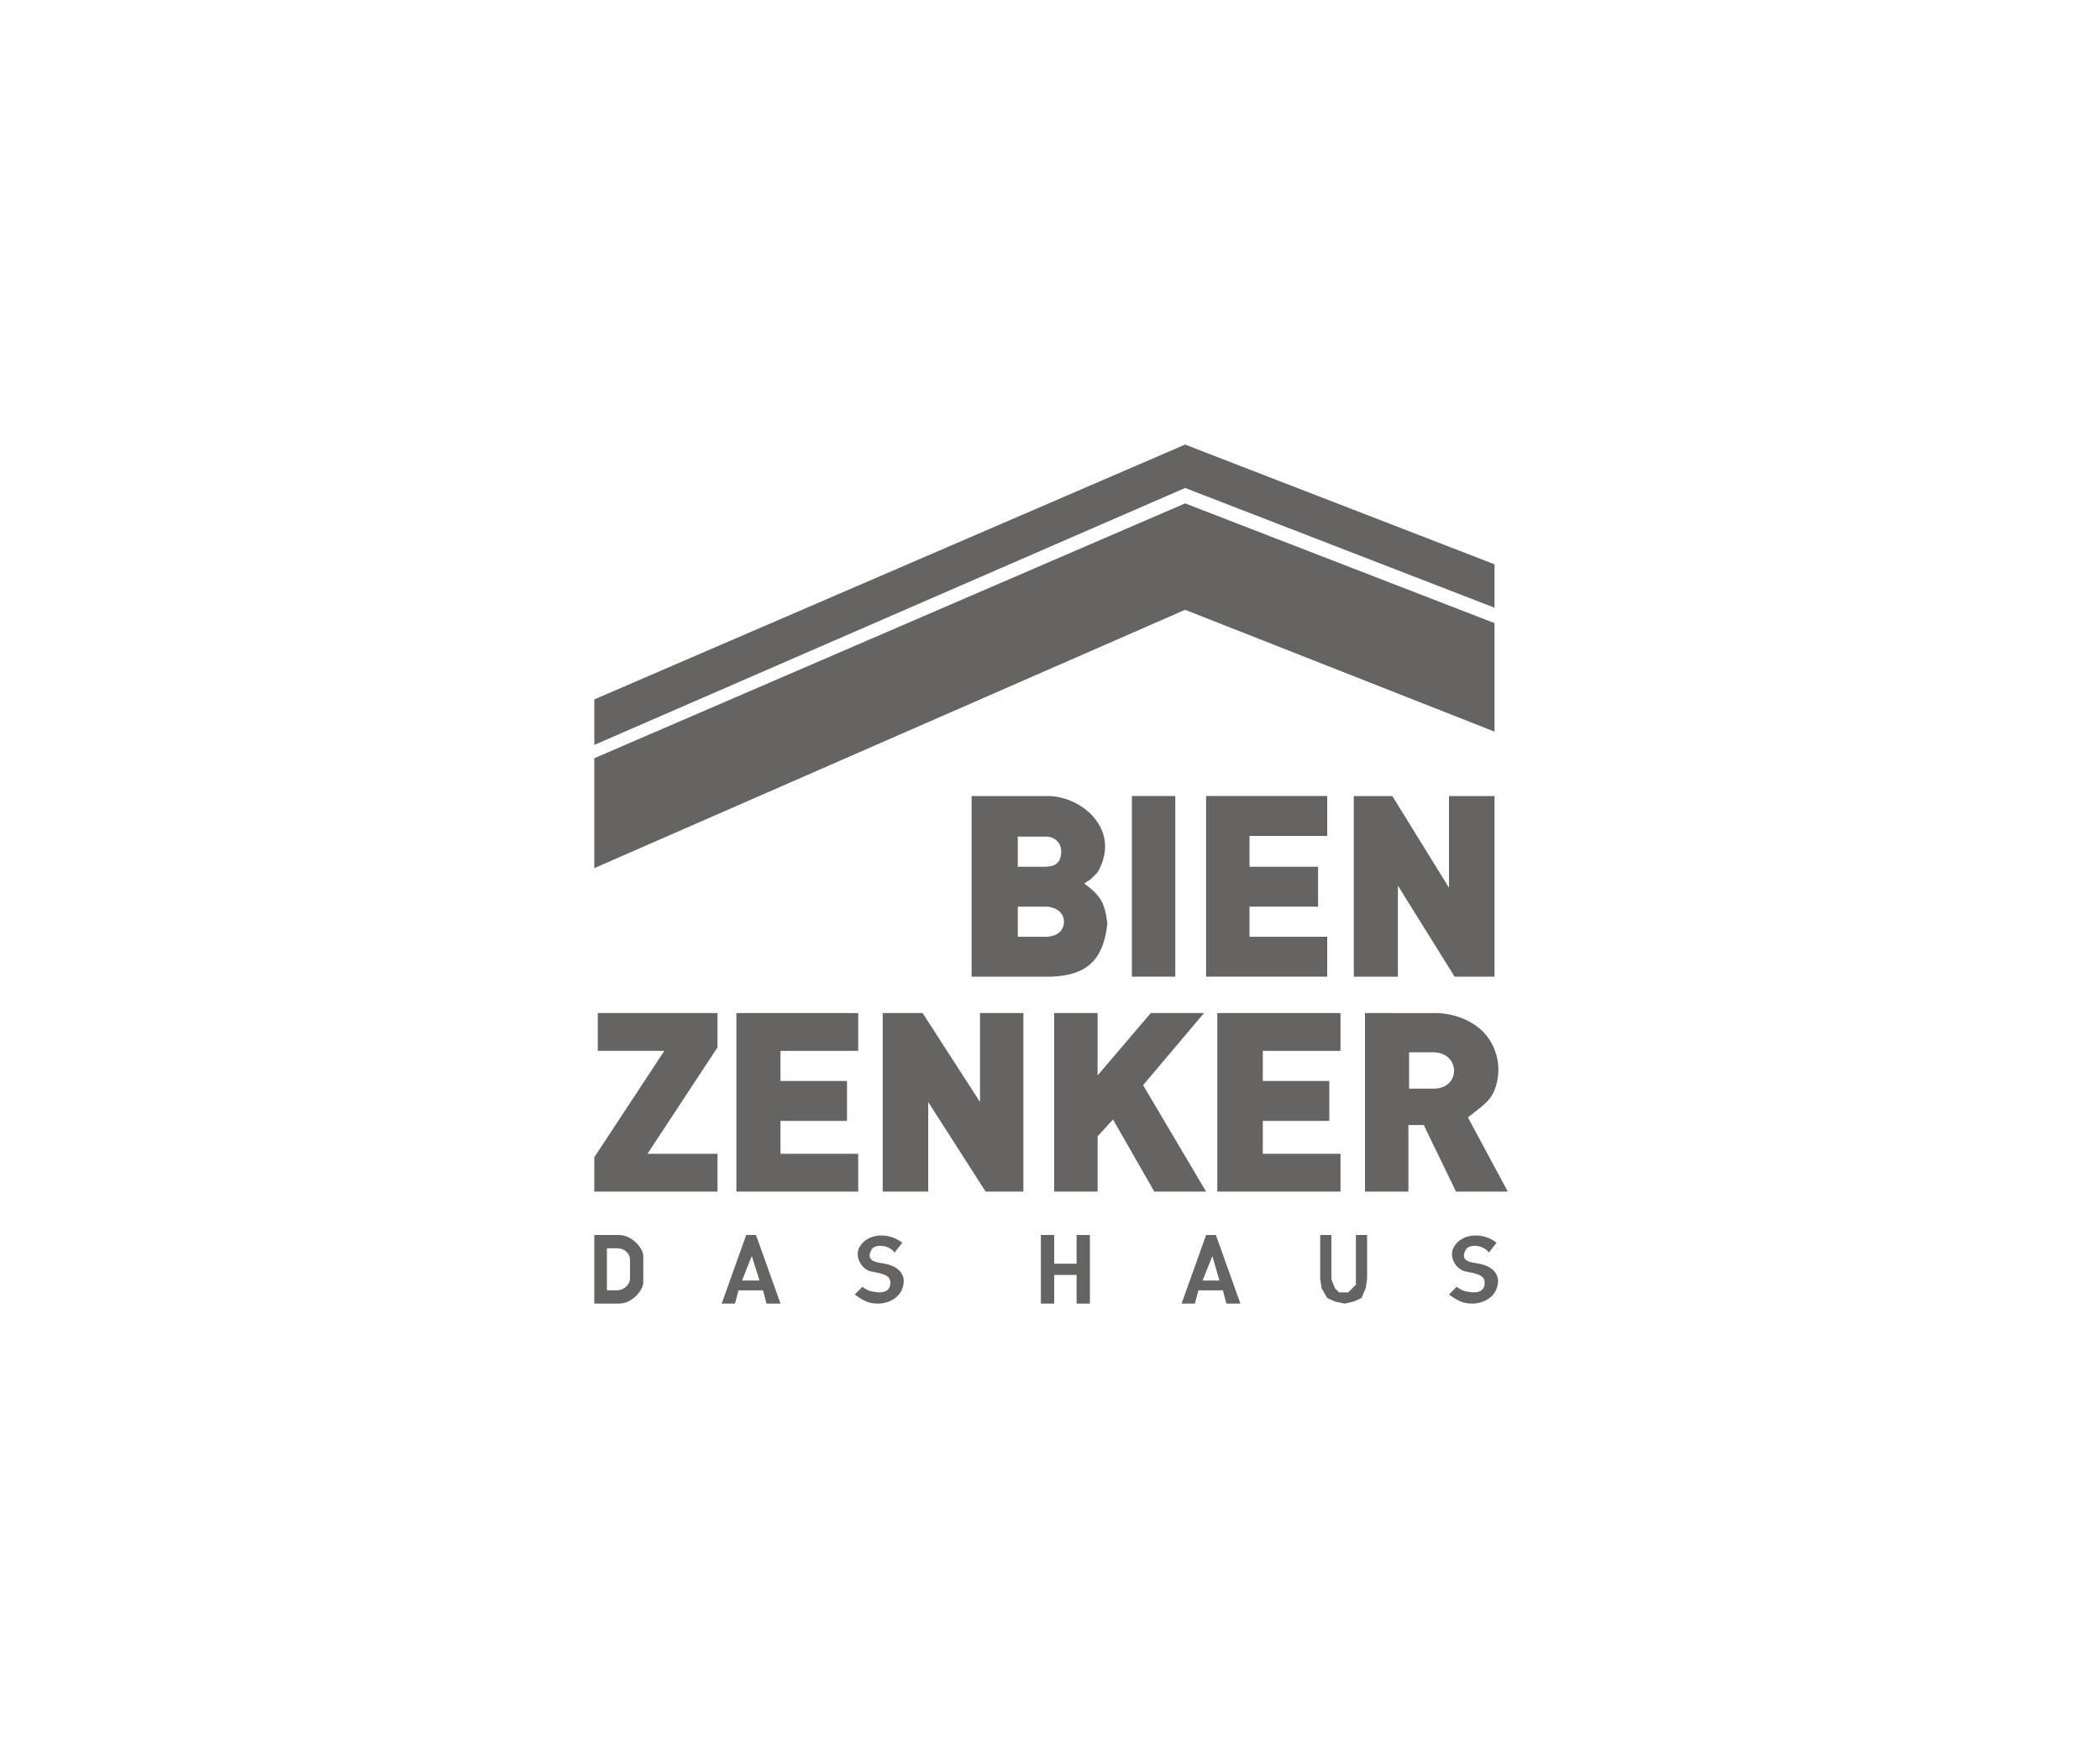
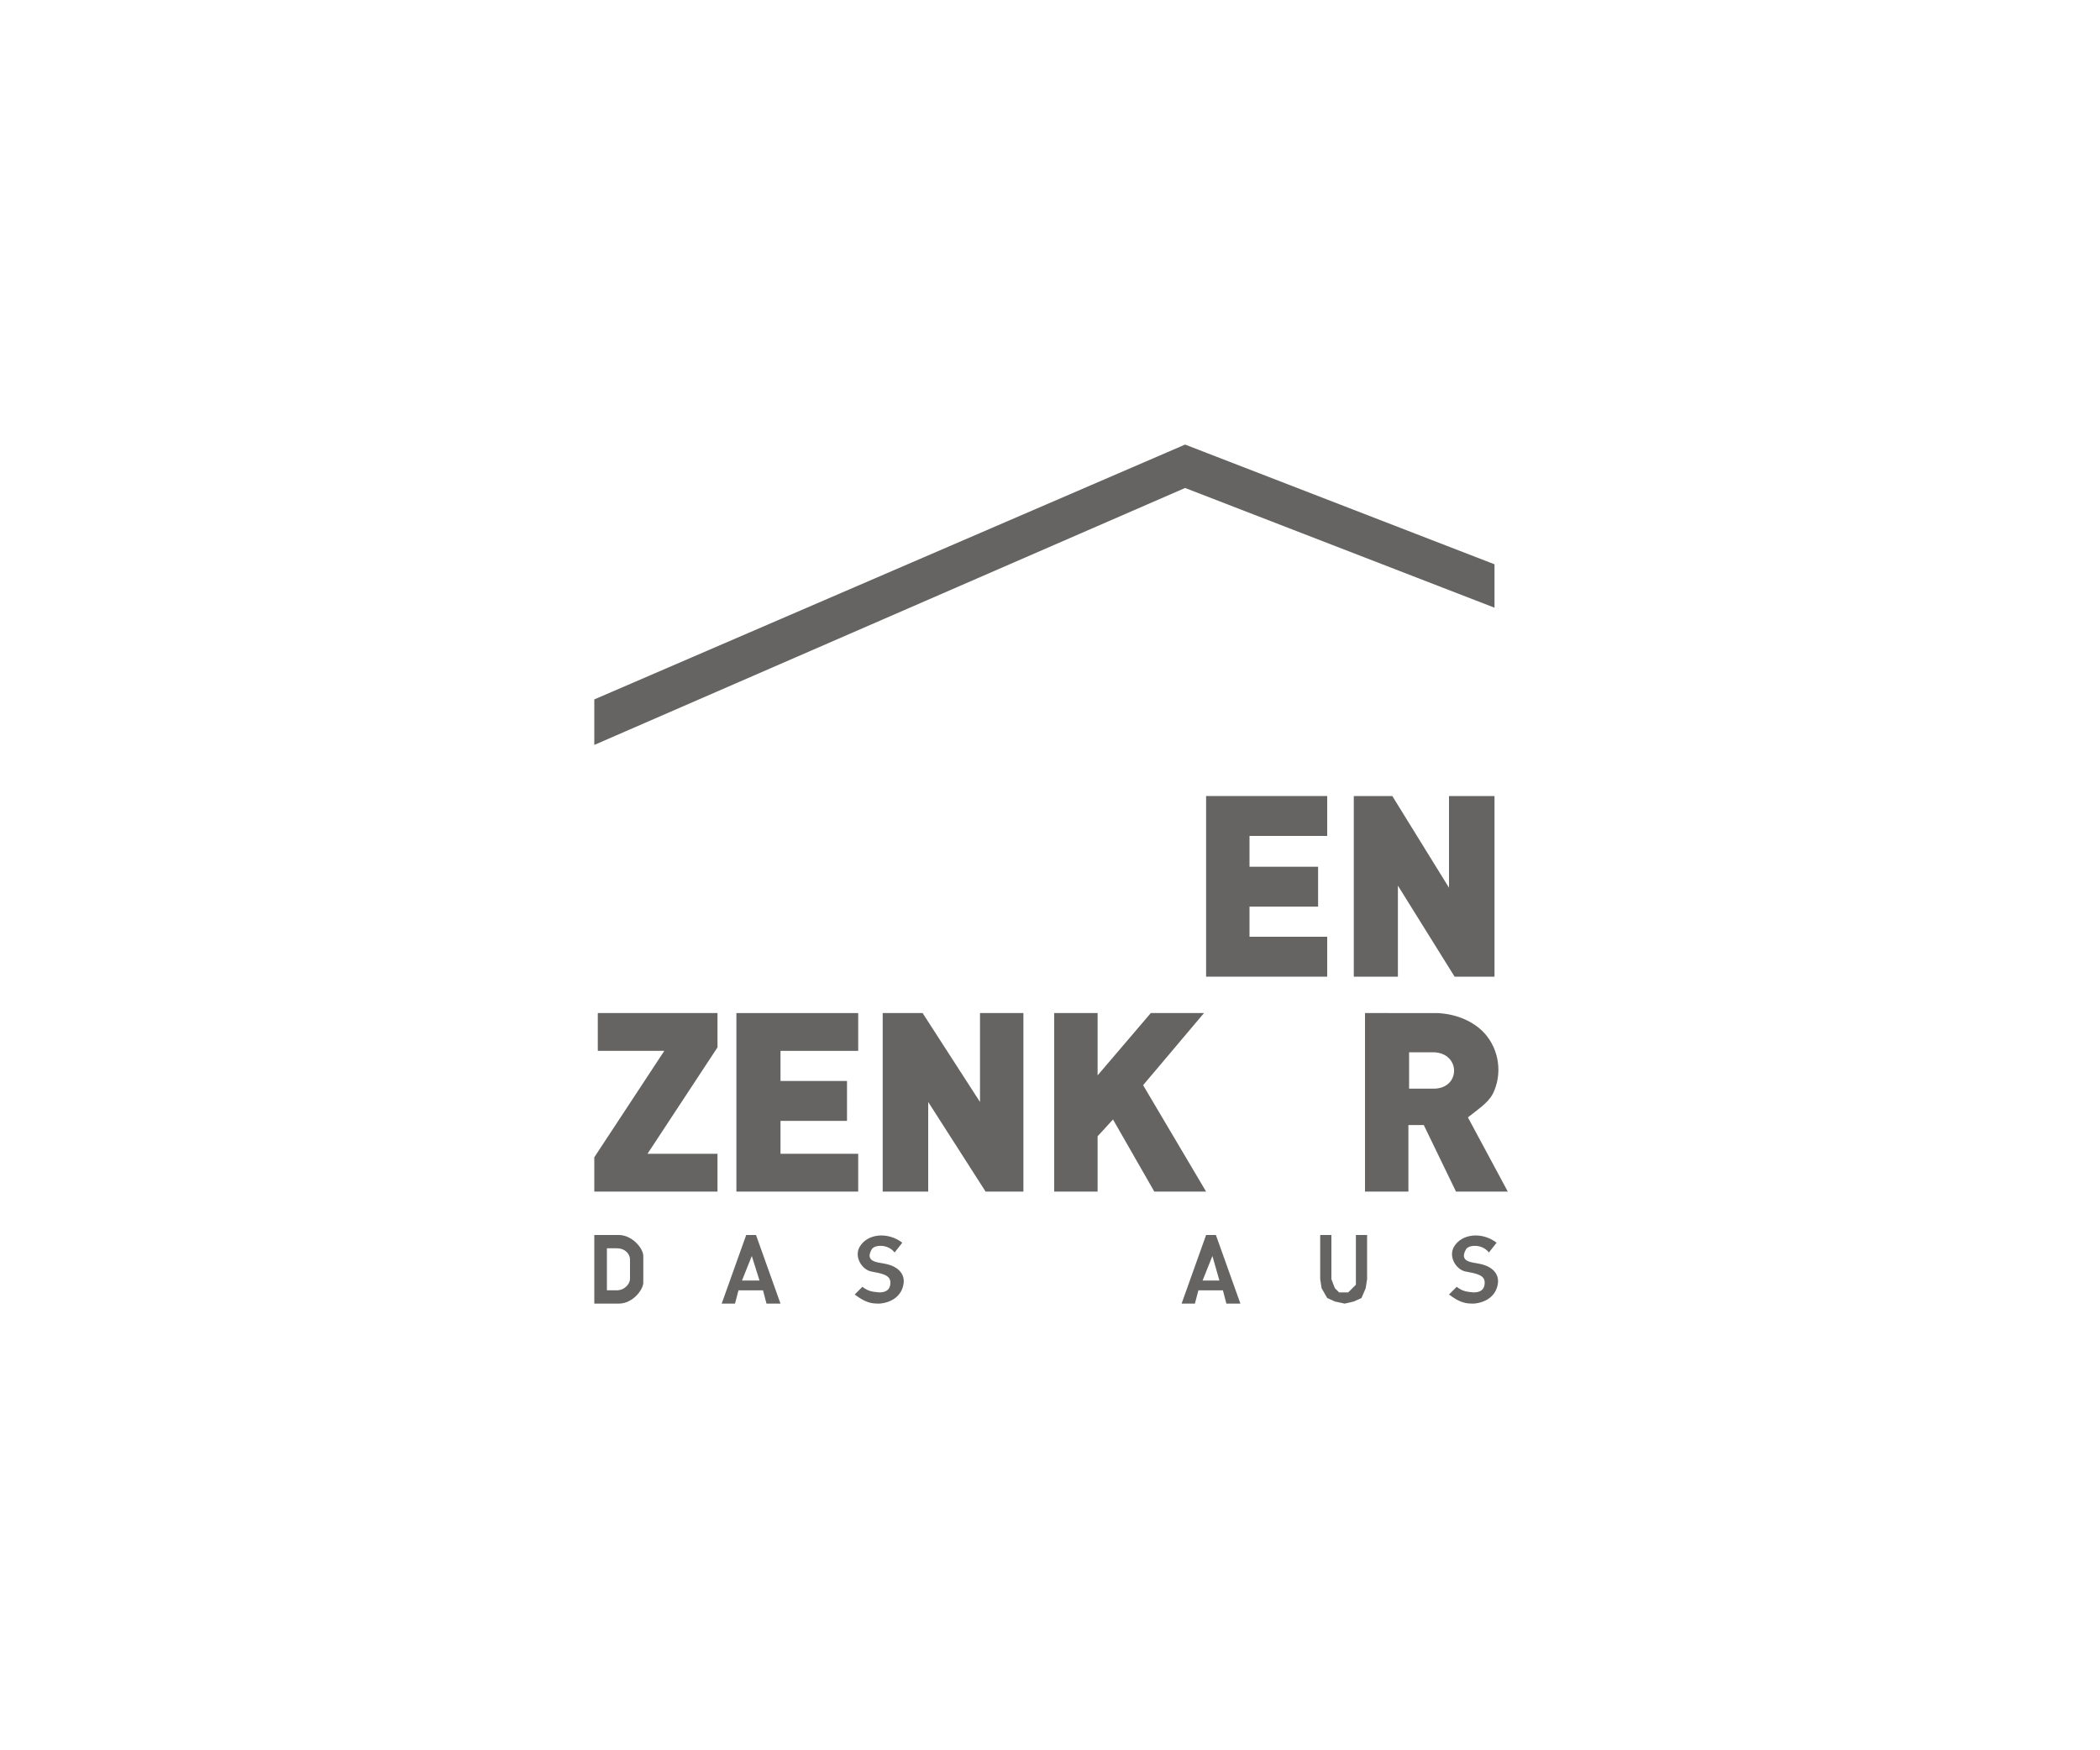
<svg xmlns="http://www.w3.org/2000/svg" version="1.1" id="Ebene_1" x="0px" y="0px" viewBox="0 0 300 250" style="enable-background:new 0 0 300 250;" xml:space="preserve">
  <style type="text/css">
	.st0{fill-rule:evenodd;clip-rule:evenodd;fill:#656463;}
</style>
  <g id="Logos">
    <g>
      <g>
        <path class="st0" d="M215.4,170.2l-5.7-10.6c1.9-1.5,3.2-2.3,3.8-3.9c1.2-3,0.4-6.4-1.8-8.5c-1.6-1.5-3.9-2.4-6.4-2.5H195v25.5     h6.2v-9.5h2.2l4.6,9.5H215.4L215.4,170.2z M204.8,155.5h-3.5v-5.2h3.5C208.7,150.4,208.7,155.5,204.8,155.5L204.8,155.5z" />
        <polygon class="st0" points="102.5,170.2 102.5,164.8 92.5,164.8 102.5,149.6 102.5,144.7 85.4,144.7 85.4,150.1 94.9,150.1      84.9,165.3 84.9,170.2    " />
        <polygon class="st0" points="122.6,170.2 122.6,164.8 111.5,164.8 111.5,160.1 121,160.1 121,154.4 111.5,154.4 111.5,150.1      122.6,150.1 122.6,144.7 105.2,144.7 105.2,170.2    " />
        <polygon class="st0" points="146.2,170.2 146.2,144.7 140,144.7 140,157.4 131.8,144.7 126.1,144.7 126.1,170.2 132.6,170.2      132.6,157.4 140.8,170.2    " />
        <polygon class="st0" points="172.3,170.2 163.3,155 172,144.7 164.4,144.7 156.8,153.6 156.8,144.7 150.6,144.7 150.6,170.2      156.8,170.2 156.8,162.3 159,159.9 164.9,170.2    " />
-         <polygon class="st0" points="191.5,170.2 191.5,164.8 180.4,164.8 180.4,160.1 189.9,160.1 189.9,154.4 180.4,154.4 180.4,150.1      191.5,150.1 191.5,144.7 173.9,144.7 173.9,170.2    " />
-         <polygon class="st0" points="84.9,108.3 169.3,71.9 213.5,89 213.5,104.5 169.3,87.1 84.9,124    " />
        <path class="st0" d="M91.9,181.3v-1.9c0-1.1-1.6-3-3.5-3h-3.5v9.8h3.5c2,0,3.5-2,3.5-3V181.3L91.9,181.3z M90,181.3v1.4     c0,0.6-0.7,1.6-1.9,1.6h-1.4v-6h1.4c1.3,0,1.9,0.9,1.9,1.6V181.3L90,181.3z" />
        <path class="st0" d="M111.5,186.2l-3.5-9.8h-1.4l-3.5,9.8h1.9l0.5-1.9h3.5l0.5,1.9H111.5L111.5,186.2z M108.5,182.9H106l1.4-3.5     L108.5,182.9L108.5,182.9z" />
        <path class="st0" d="M129.1,183.2c0.1-1.1-0.6-2.3-2.7-2.7c-0.9-0.2-2.9-0.2-1.9-2c0.3-0.7,2.3-0.9,3.3,0.4l1.1-1.4     c-2.1-1.6-5-1.3-6.1,0.6c-0.8,1.4,0.3,3.2,1.6,3.5c1.6,0.3,2.8,0.5,2.8,1.6c0,1-0.6,1.4-1.6,1.4c-0.9-0.1-1.5-0.1-2.4-0.8     l-1.1,1.1c1.6,1.2,2.4,1.3,3.5,1.3C127.2,186.1,128.9,185.2,129.1,183.2L129.1,183.2z" />
        <path class="st0" d="M214,183.2c0.1-1.1-0.6-2.3-2.7-2.7c-0.9-0.2-2.9-0.2-1.9-2c0.3-0.7,2.3-0.9,3.3,0.4l1.1-1.4     c-2.1-1.6-5-1.3-6.1,0.6c-0.8,1.4,0.3,3.2,1.6,3.5c1.6,0.3,2.8,0.5,2.8,1.6c0,1-0.6,1.4-1.6,1.4c-0.9-0.1-1.5-0.1-2.4-0.8     l-1.1,1.1c1.6,1.2,2.4,1.3,3.5,1.3C212.1,186.1,213.8,185.2,214,183.2L214,183.2z" />
-         <polygon class="st0" points="155.7,186.2 155.7,176.4 153.8,176.4 153.8,180.5 150.6,180.5 150.6,176.4 148.7,176.4 148.7,186.2      150.6,186.2 150.6,182.1 153.8,182.1 153.8,186.2    " />
        <path class="st0" d="M177.2,186.2l-3.5-9.8h-1.4l-3.5,9.8h1.9l0.5-1.9h3.5l0.5,1.9H177.2L177.2,186.2z M174.2,182.9h-2.4l1.4-3.5     L174.2,182.9L174.2,182.9z" />
        <polygon class="st0" points="195.3,182.7 195.3,176.4 193.7,176.4 193.7,182.7 193.7,183.5 193.2,184 192.6,184.6 192.1,184.6      191.3,184.6 190.7,184 190.5,183.5 190.2,182.7 190.2,176.4 188.6,176.4 188.6,182.7 188.8,184 189.6,185.4 190.7,185.9      192.1,186.2 193.4,185.9 194.5,185.4 195.1,184    " />
        <polygon class="st0" points="84.9,99.9 169.3,63.5 213.5,80.6 213.5,86.8 169.3,69.7 84.9,106.4    " />
-         <path class="st0" d="M158.2,131.9c-0.4-3-0.9-3.9-3.3-5.7c0.3-0.2,0.5-0.4,0.8-0.5c0.4-0.4,0.7-0.7,1.1-1.1     c3.5-6.1-2.3-10.9-7.1-10.9h-10.9v25.8c3.8,0,7.6,0,11.4,0C154.9,139.3,157.6,137.5,158.2,131.9L158.2,131.9z M149.5,133.8h-4.1     v-4.3h4.1c0.8,0,2.5,0.5,2.5,2.2C151.9,133.5,150.2,133.8,149.5,133.8L149.5,133.8z M151.6,121.6c0,1.7-0.9,2.2-2.4,2.2h-3.8     v-4.3h3.8C150.3,119.4,151.6,120.1,151.6,121.6L151.6,121.6z" />
-         <polygon class="st0" points="167.9,139.5 167.9,113.7 161.7,113.7 161.7,139.5    " />
        <polygon class="st0" points="189.6,139.5 189.6,133.8 178.5,133.8 178.5,129.5 188.3,129.5 188.3,123.8 178.5,123.8 178.5,119.4      189.6,119.4 189.6,113.7 172.3,113.7 172.3,139.5    " />
        <polygon class="st0" points="213.5,139.5 213.5,113.7 207,113.7 207,126.8 198.9,113.7 193.4,113.7 193.4,139.5 199.7,139.5      199.7,126.5 207.8,139.5    " />
      </g>
    </g>
  </g>
</svg>